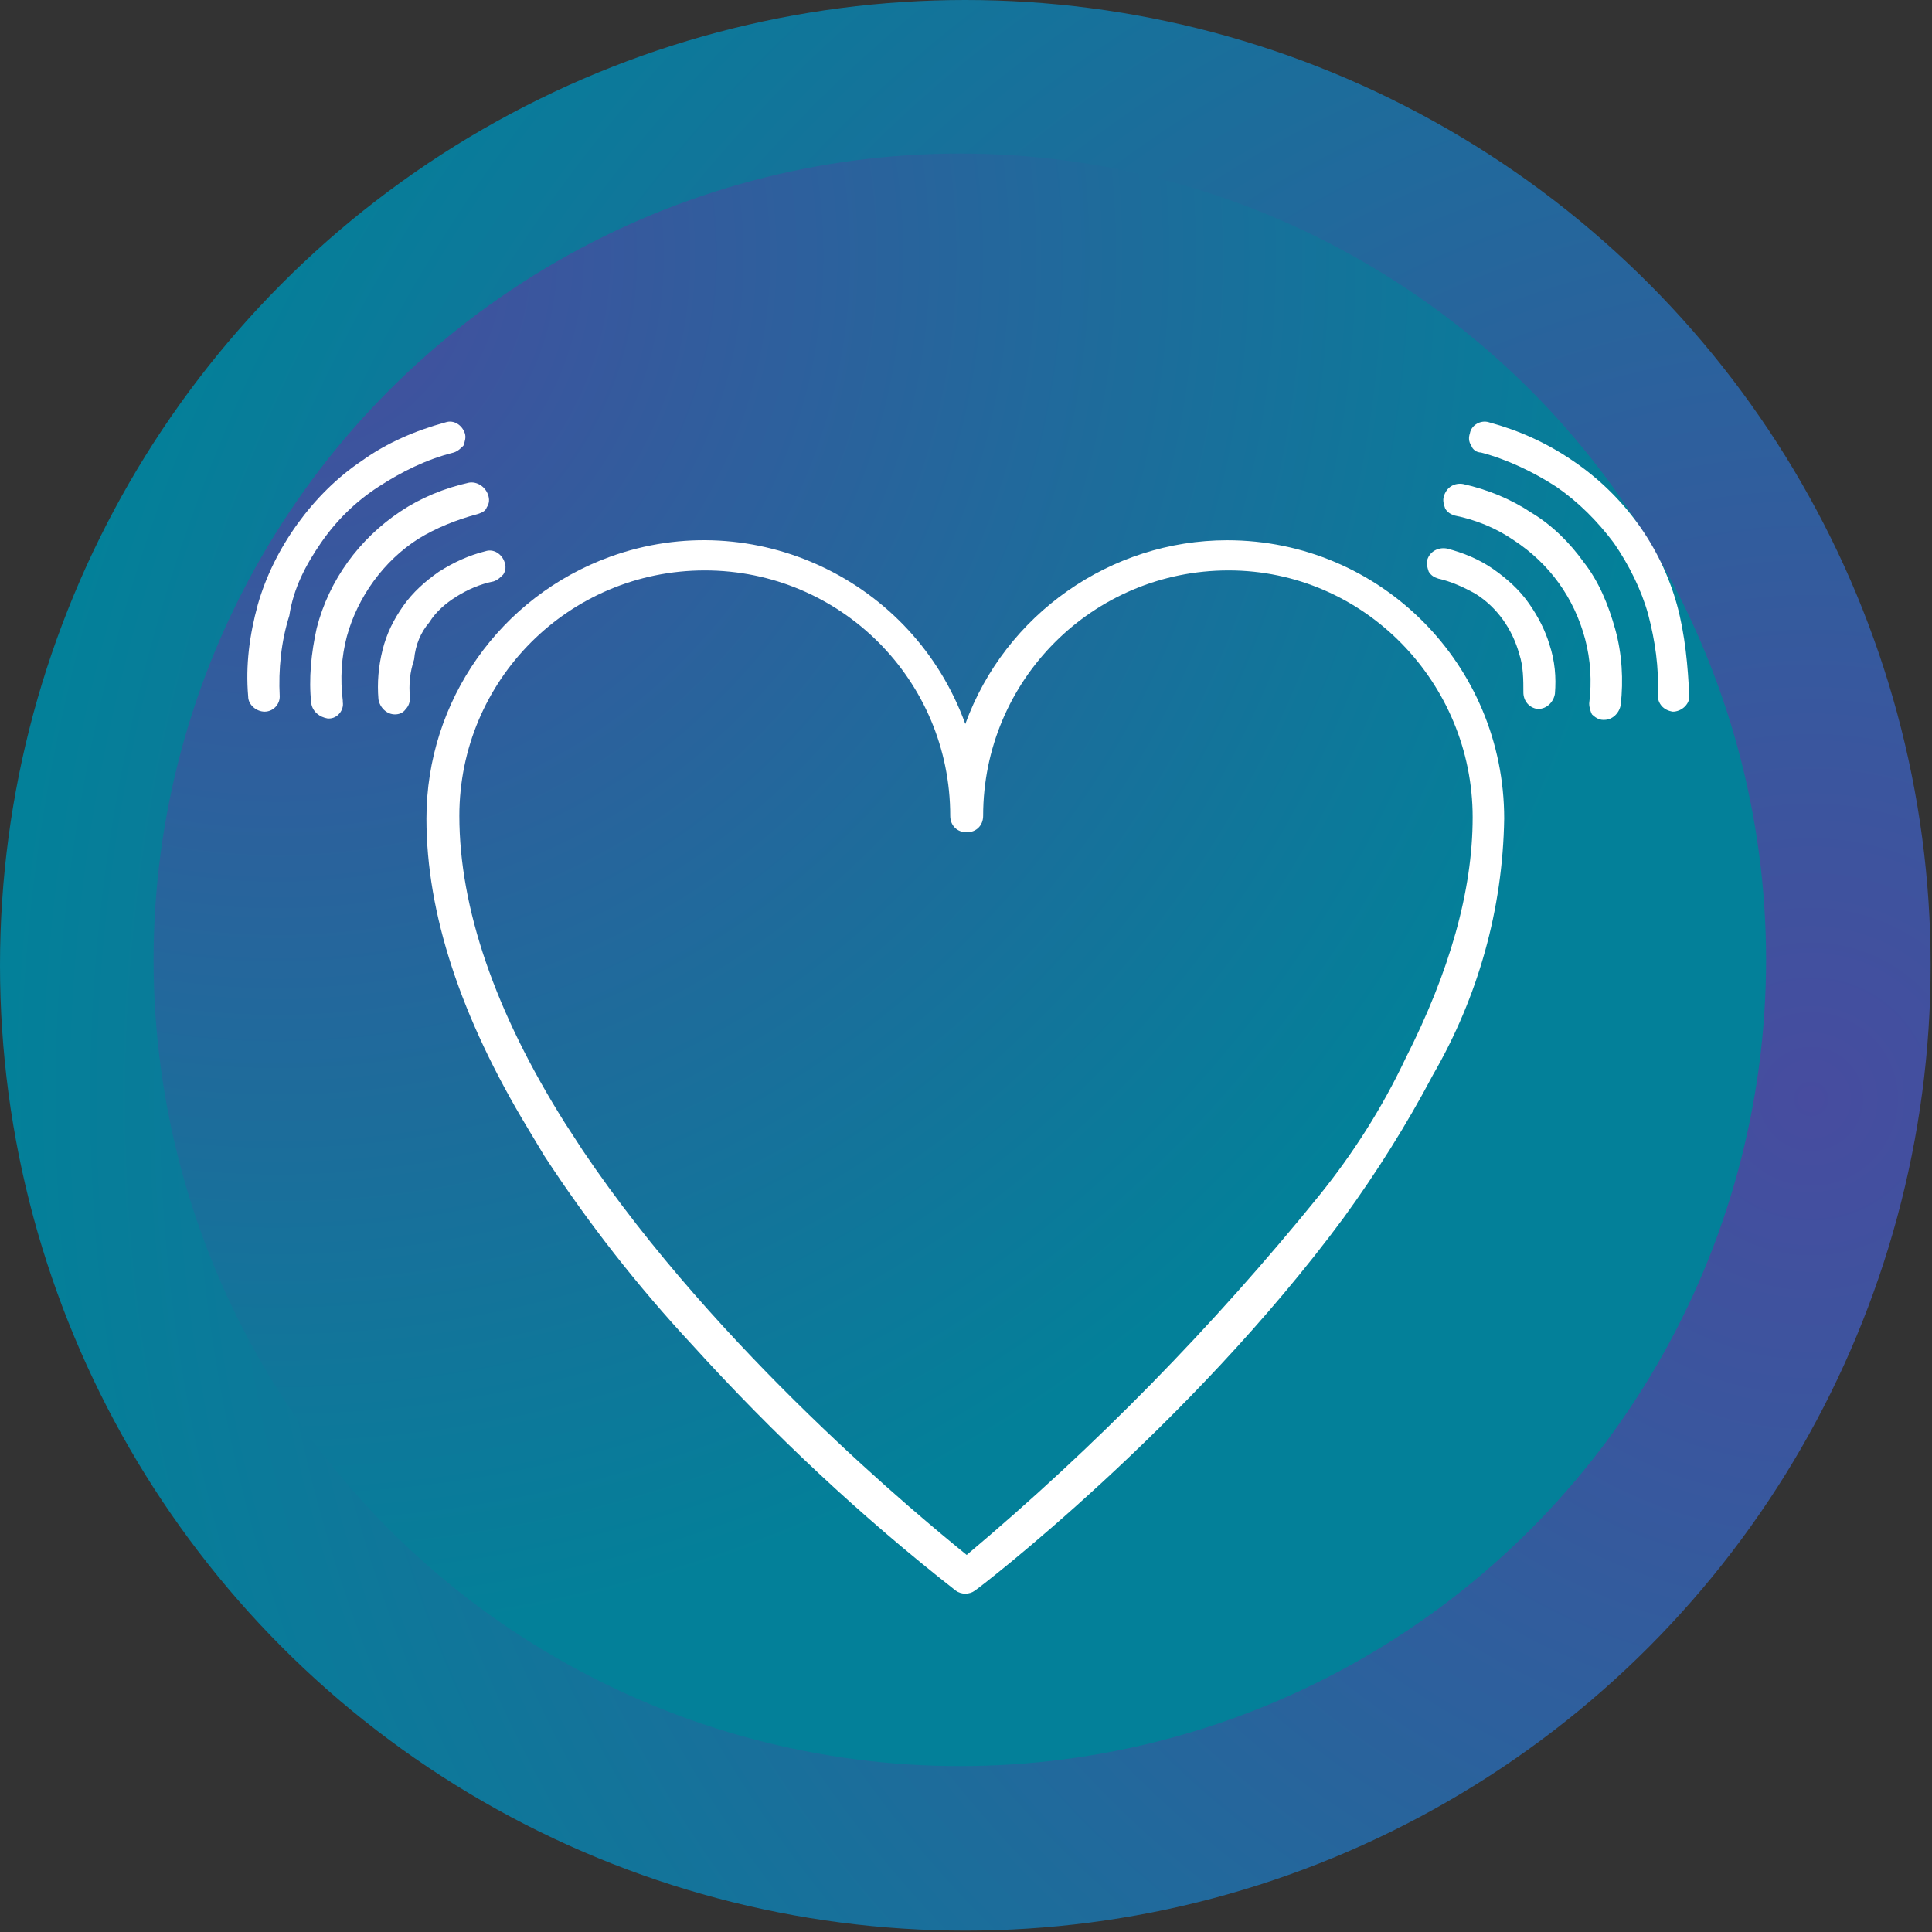
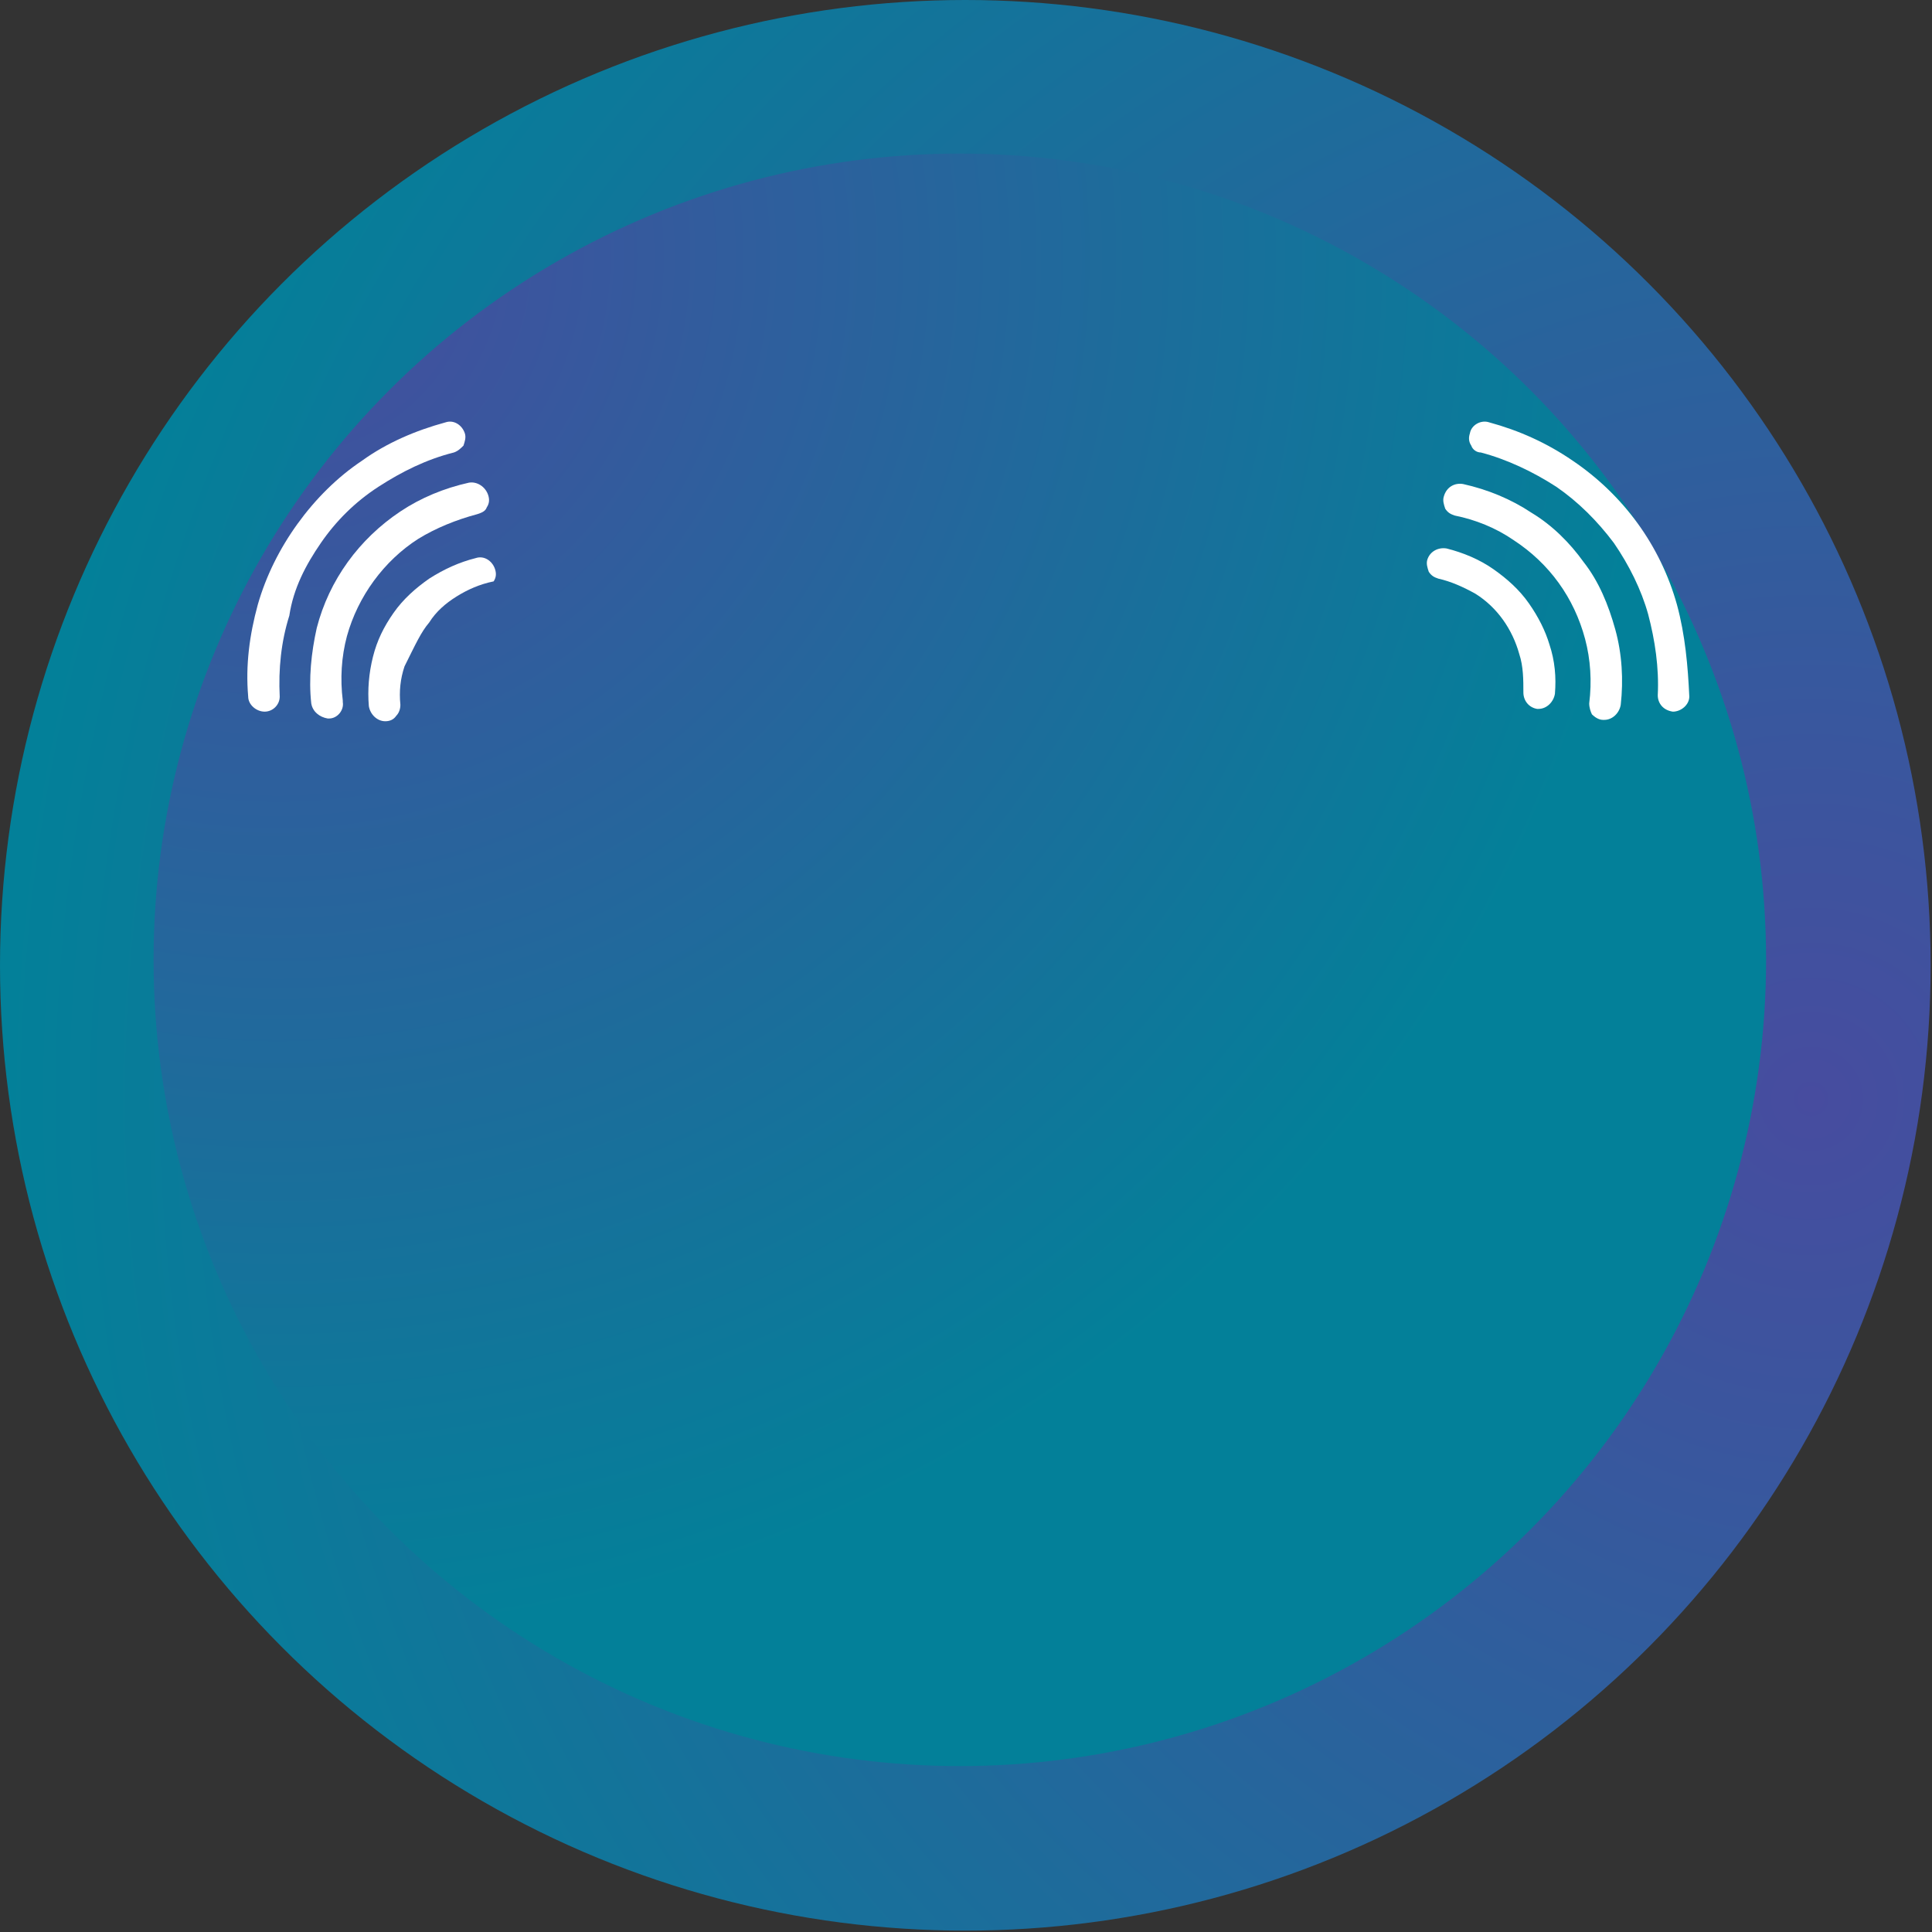
<svg xmlns="http://www.w3.org/2000/svg" version="1.1" id="Layer_1" x="0px" y="0px" viewBox="0 0 140.9 140.9" style="enable-background:new 0 0 140.9 140.9;" xml:space="preserve">
  <rect x="0" y="0" width="140.9" height="140.9" fill="#333333" stroke="none" />
  <style type="text/css">
	.st0{fill:url(#Ellipse_31_00000000219795856330496960000000219002087873674686_);}
	.st1{fill:url(#Ellipse_32_00000132076434927768394200000004857653040408159112_);}
	.st2{fill:#FFFFFF;}
</style>
  <g>
    <radialGradient id="Ellipse_31_00000013153124159418768680000000936422643500784816_" cx="132.088" cy="9996.202" r="131.855" gradientTransform="matrix(1 0 0 1 0 -9916)" gradientUnits="userSpaceOnUse">
      <stop offset="0" style="stop-color:#474C9F" />
      <stop offset="1" style="stop-color:#038099" />
    </radialGradient>
    <ellipse id="Ellipse_31" style="fill:url(#Ellipse_31_00000013153124159418768680000000936422643500784816_);" cx="70.4" cy="70.4" rx="70.4" ry="70.4" />
    <radialGradient id="Ellipse_32_00000067198950326242401760000005250983314846847879_" cx="-10058.576" cy="2515.501" r="0.847" gradientTransform="matrix(117.58 0 0 -117.58 1182715.75 295793.844)" gradientUnits="userSpaceOnUse">
      <stop offset="0" style="stop-color:#474C9F" />
      <stop offset="1" style="stop-color:#038099" />
    </radialGradient>
    <ellipse id="Ellipse_32" style="fill:url(#Ellipse_32_00000067198950326242401760000005250983314846847879_);" cx="70" cy="70" rx="58.8" ry="58.8" />
  </g>
-   <path id="Path_196" class="st2" d="M89.5,39.4c-8.5,0-16.2,5.4-19.1,13.4c-3.8-10.5-15.4-16-25.9-12.2c-8,2.9-13.4,10.5-13.4,19.1  c0,6.9,2.5,14.5,7.4,22.6l1.2,2c3.2,4.9,6.8,9.5,10.8,13.8c5.9,6.5,12.3,12.5,19.2,17.9c0.4,0.3,1,0.3,1.4,0  c0.2-0.1,15.6-11.9,26.9-27.2c2.4-3.3,4.6-6.8,6.5-10.4c3.3-5.7,5.1-12.1,5.2-18.7C109.7,48.5,100.7,39.4,89.5,39.4z M107.4,59.6  c0,5.4-1.7,11.3-4.9,17.6l0,0c-1.7,3.6-3.8,6.9-6.3,10c-7.7,9.5-16.3,18.3-25.7,26.2c-3.2-2.6-18.1-14.8-28-29.5l-1.3-2  c-5.1-8.1-7.7-15.7-7.7-22.4c0-9.9,8-17.9,17.9-17.9s17.9,8,17.9,17.9l0,0c0,0.7,0.5,1.2,1.2,1.2s1.2-0.5,1.2-1.2  c0-9.9,8-17.9,17.9-17.9S107.4,49.8,107.4,59.6L107.4,59.6z" />
  <path id="Path_197" class="st2" d="M122.3,44.1c-1.2-4.3-3.9-8-7.6-10.5c-1.9-1.3-3.9-2.2-6.1-2.8c-0.6-0.2-1.3,0.2-1.4,0.8  c-0.1,0.3-0.1,0.6,0.1,0.9c0.1,0.3,0.4,0.5,0.7,0.5c1.9,0.5,3.8,1.4,5.5,2.5c1.6,1.1,3,2.5,4.2,4.1c1.1,1.6,2,3.4,2.5,5.2  c0.5,1.9,0.8,3.9,0.7,5.9c0,0.6,0.4,1.1,1.1,1.2l0,0l0,0c0.6,0,1.2-0.5,1.2-1.1C123.1,48.6,122.9,46.3,122.3,44.1L122.3,44.1z" />
  <path id="Path_198" class="st2" d="M115.5,41c-1-1.4-2.3-2.7-3.8-3.6c-1.5-1-3.2-1.7-5-2.1c-0.6-0.1-1.2,0.2-1.4,0.9  c-0.1,0.3,0,0.6,0.1,0.9c0.2,0.3,0.4,0.4,0.7,0.5c1.5,0.3,3,0.9,4.3,1.8c2.6,1.7,4.4,4.2,5.2,7.2c0.4,1.5,0.5,3.1,0.3,4.7  c0,0.3,0.1,0.6,0.2,0.8c0.2,0.2,0.5,0.4,0.8,0.4h0.1c0.6,0,1.1-0.5,1.2-1.1c0.2-1.8,0.1-3.7-0.4-5.5C117.3,44.1,116.6,42.4,115.5,41  L115.5,41z" />
  <path id="Path_199" class="st2" d="M111.5,44c-0.7-1-1.6-1.8-2.6-2.5s-2.2-1.2-3.4-1.5c-0.6-0.1-1.2,0.2-1.4,0.8  c-0.1,0.3,0,0.6,0.1,0.9c0.2,0.3,0.4,0.4,0.7,0.5c0.9,0.2,1.8,0.6,2.7,1.1c1.6,1,2.7,2.6,3.2,4.4c0.3,0.9,0.3,1.9,0.3,2.8  c0,0.6,0.4,1.1,1,1.2c0,0,0,0,0.1,0l0,0c0.6,0,1.1-0.5,1.2-1.1c0.1-1.2,0-2.4-0.4-3.6C112.7,46,112.2,45,111.5,44L111.5,44z" />
  <path id="Path_200" class="st2" d="M23.4,39.6c1.1-1.6,2.5-3,4.2-4.1c1.7-1.1,3.5-2,5.5-2.5c0.3-0.1,0.5-0.3,0.7-0.5  c0.1-0.3,0.2-0.6,0.1-0.9c-0.2-0.6-0.8-1-1.4-0.8c-2.2,0.6-4.3,1.5-6.1,2.8c-1.8,1.2-3.4,2.8-4.7,4.6s-2.3,3.8-2.9,5.9  c-0.6,2.2-0.9,4.4-0.7,6.7c0,0.6,0.6,1.1,1.2,1.1l0,0c0.6,0,1.1-0.5,1.1-1.1l0,0c-0.1-2,0.1-4,0.7-5.9  C21.4,42.9,22.3,41.2,23.4,39.6L23.4,39.6z" />
  <path id="Path_201" class="st2" d="M30.5,39.3c1.3-0.8,2.8-1.4,4.3-1.8c0.3-0.1,0.6-0.2,0.7-0.5c0.2-0.3,0.2-0.6,0.1-0.9  c-0.2-0.6-0.8-1-1.4-0.9c-1.8,0.4-3.5,1.1-5,2.1c-3,2-5.2,5-6.1,8.5c-0.4,1.8-0.6,3.7-0.4,5.5c0.1,0.6,0.6,1,1.2,1.1H24  c0.6,0,1.1-0.6,1-1.2c0,0,0,0,0-0.1c-0.2-1.6-0.1-3.2,0.3-4.7C26.1,43.5,28,40.9,30.5,39.3L30.5,39.3z" />
-   <path id="Path_202" class="st2" d="M31.3,45.4c0.5-0.8,1.2-1.4,2-1.9s1.7-0.9,2.7-1.1c0.3-0.1,0.5-0.3,0.7-0.5  c0.2-0.3,0.2-0.6,0.1-0.9c-0.2-0.6-0.8-1-1.4-0.8c-1.2,0.3-2.3,0.8-3.4,1.5c-1,0.7-1.9,1.5-2.6,2.5s-1.2,2-1.5,3.2s-0.4,2.4-0.3,3.6  c0.1,0.6,0.6,1.1,1.2,1.1l0,0c0.3,0,0.6-0.1,0.8-0.4c0.2-0.2,0.3-0.5,0.3-0.8c-0.1-1,0-1.9,0.3-2.8C30.3,47,30.7,46.1,31.3,45.4  L31.3,45.4z" />
+   <path id="Path_202" class="st2" d="M31.3,45.4c0.5-0.8,1.2-1.4,2-1.9s1.7-0.9,2.7-1.1c0.2-0.3,0.2-0.6,0.1-0.9c-0.2-0.6-0.8-1-1.4-0.8c-1.2,0.3-2.3,0.8-3.4,1.5c-1,0.7-1.9,1.5-2.6,2.5s-1.2,2-1.5,3.2s-0.4,2.4-0.3,3.6  c0.1,0.6,0.6,1.1,1.2,1.1l0,0c0.3,0,0.6-0.1,0.8-0.4c0.2-0.2,0.3-0.5,0.3-0.8c-0.1-1,0-1.9,0.3-2.8C30.3,47,30.7,46.1,31.3,45.4  L31.3,45.4z" />
</svg>